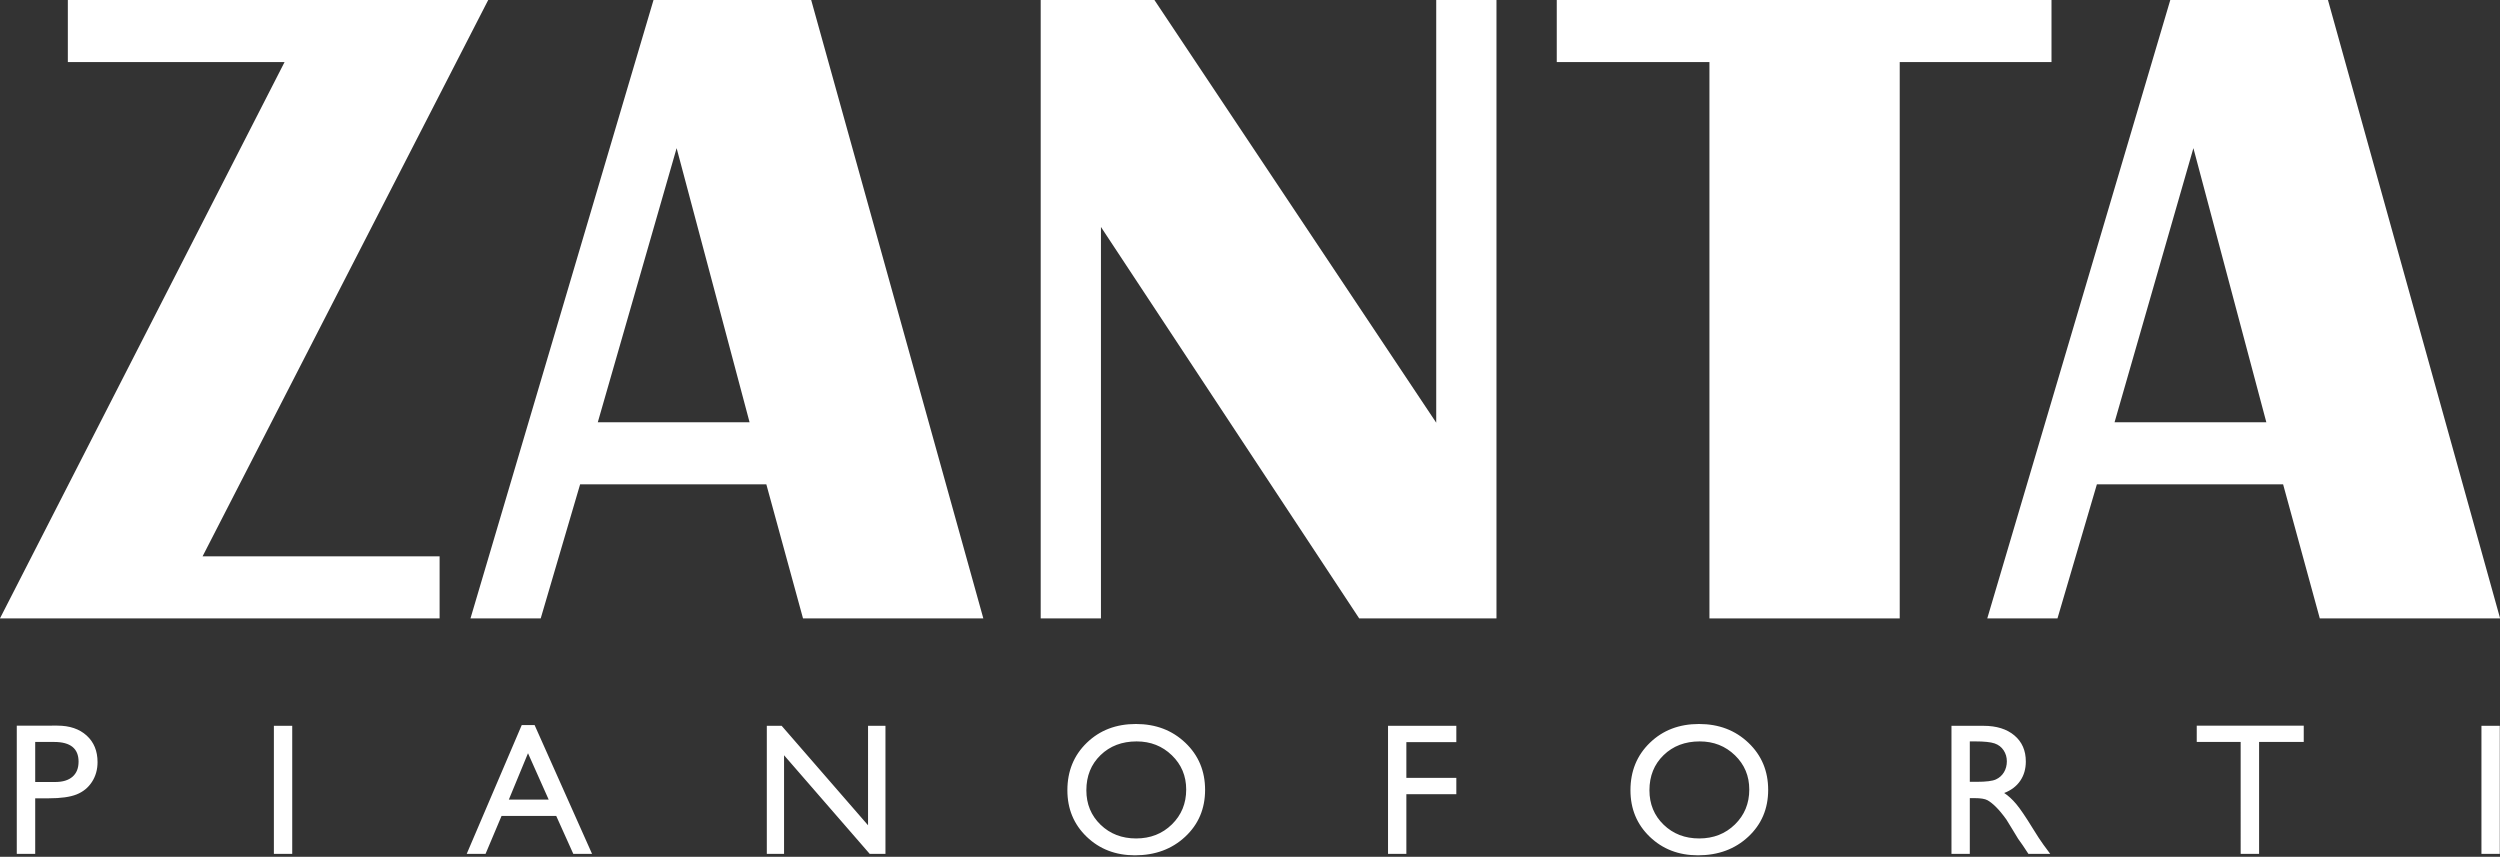
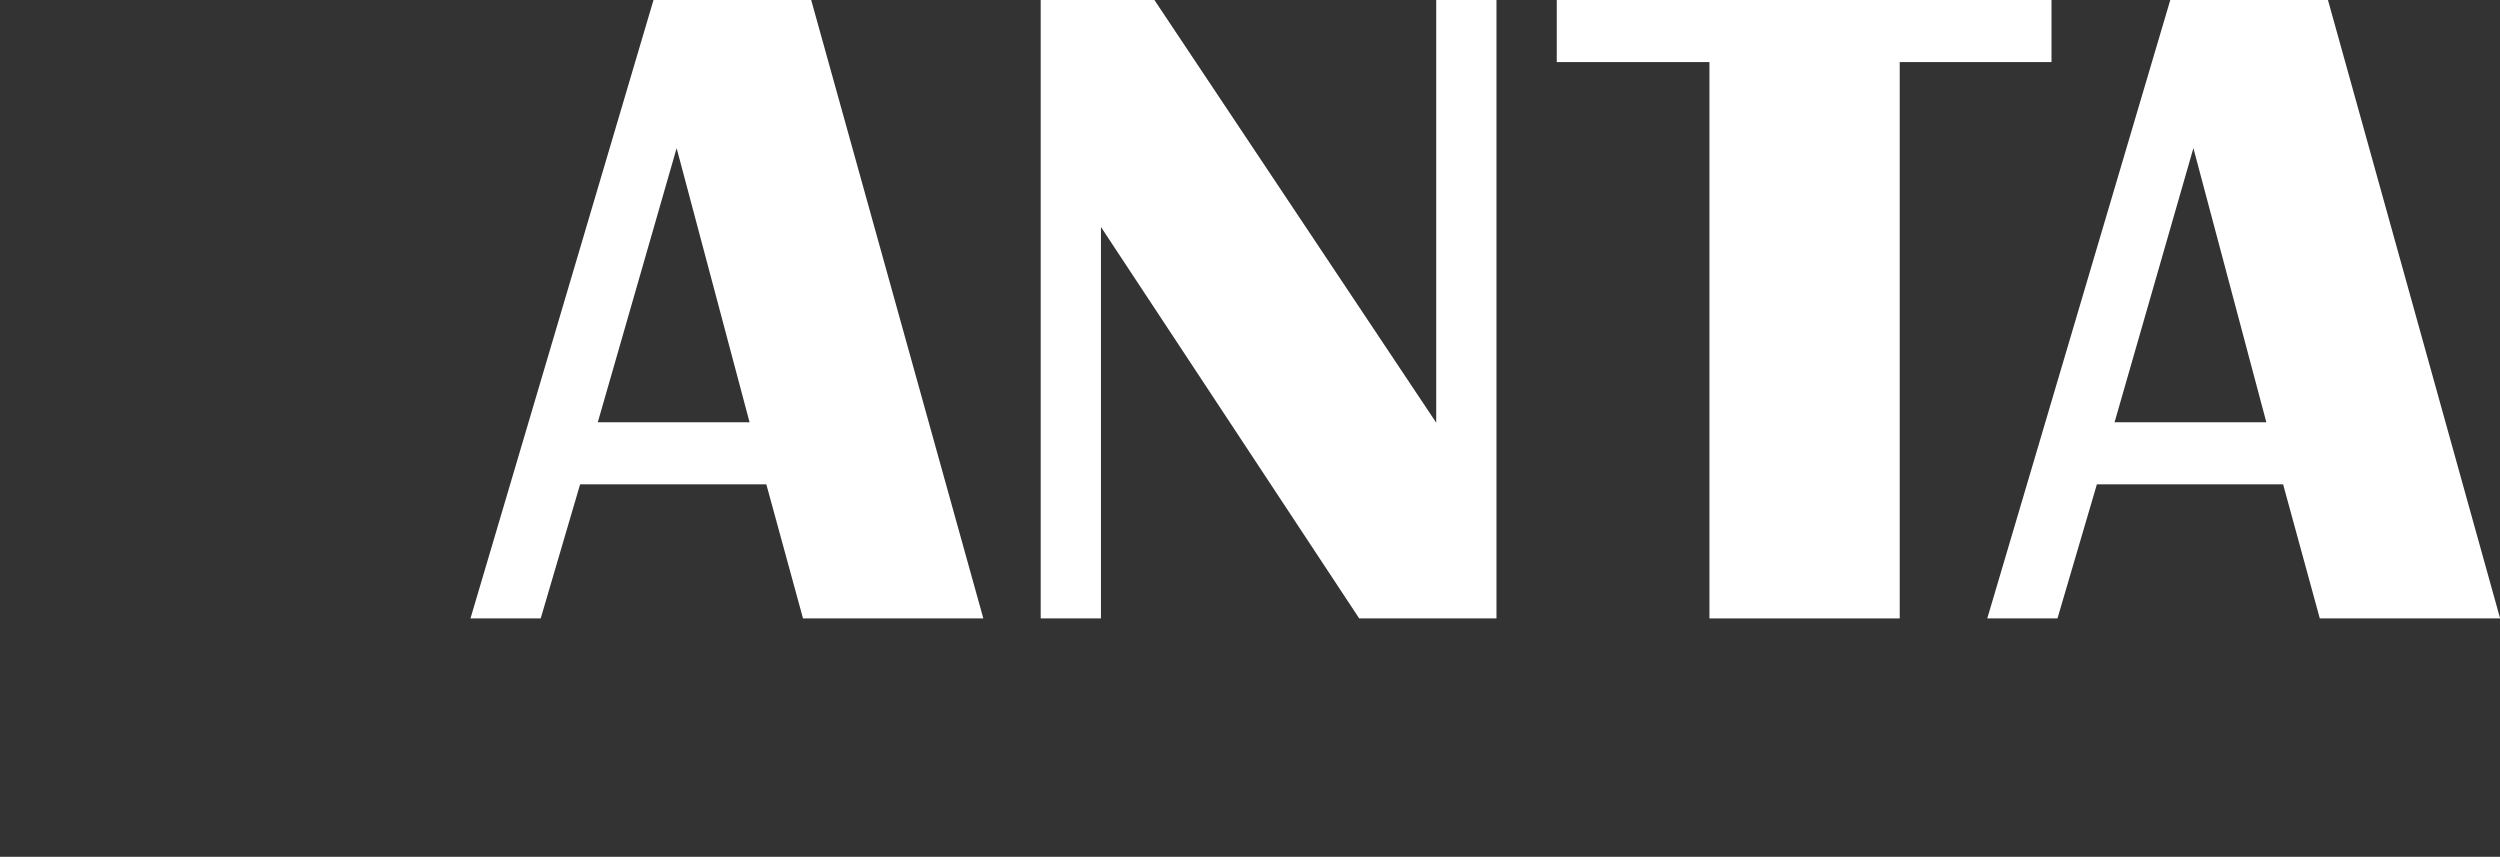
<svg xmlns="http://www.w3.org/2000/svg" xmlns:ns1="http://www.inkscape.org/namespaces/inkscape" xmlns:ns2="http://sodipodi.sourceforge.net/DTD/sodipodi-0.dtd" width="130.896mm" height="44.86mm" viewBox="0 0 130.896 44.86" version="1.1" id="svg5" xml:space="preserve" ns1:version="1.2 (dc2aedaf03, 2022-05-15)">
  <rect x="0" y="0" width="130.896" height="44.86" fill="#333333" stroke="none" />
  <ns2:namedview id="namedview7" pagecolor="#ffffff" bordercolor="#666666" borderopacity="1.0" ns1:showpageshadow="2" ns1:pageopacity="0.0" ns1:pagecheckerboard="0" ns1:deskcolor="#d1d1d1" ns1:document-units="mm" showgrid="false" ns1:zoom="1.6819304" ns1:cx="303.22301" ns1:cy="201.55412" ns1:window-width="1920" ns1:window-height="1017" ns1:window-x="-8" ns1:window-y="-6" ns1:window-maximized="1" ns1:current-layer="svg5">
    <ns1:page x="0" y="0" width="130.896" height="44.86" id="page244" />
    <ns1:page x="220" y="0" width="210" height="297" id="page246" />
  </ns2:namedview>
  <defs id="defs2">
    <clipPath clipPathUnits="userSpaceOnUse" id="clipPath148">
      <path d="M 0,0 H 595.276 V 841.89 H 0 Z" id="path146" />
    </clipPath>
    <clipPath clipPathUnits="userSpaceOnUse" id="clipPath180">
      <path d="M 0,0 H 595.276 V 841.89 H 0 Z" id="path178" />
    </clipPath>
    <clipPath clipPathUnits="userSpaceOnUse" id="clipPath212">
-       <path d="M 0,0 H 595.276 V 841.89 H 0 Z" id="path210" />
-     </clipPath>
+       </clipPath>
    <clipPath clipPathUnits="userSpaceOnUse" id="clipPath180-8">
      <path d="M 0,0 H 595.276 V 841.89 H 0 Z" id="path178-2" />
    </clipPath>
  </defs>
  <g ns1:label="Livello 1" ns1:groupmode="layer" id="layer1" />
  <g id="g142" transform="matrix(0.353,0,0,-0.353,220,297)">
    <g id="g144" clip-path="url(#clipPath148)">
      <g id="g150" transform="translate(107.499,594.074)">
        <path d="m 0,0 v 8.237 h 2.013 c 1.795,0 3.173,0.193 4.134,0.578 0.961,0.385 1.718,1.003 2.271,1.855 0.553,0.852 0.829,1.83 0.829,2.936 0,1.649 -0.539,2.963 -1.618,3.942 -1.079,0.979 -2.525,1.468 -4.338,1.468 H -2.733 V 0 Z m 6.432,13.674 c 0,-0.97 -0.299,-1.715 -0.897,-2.236 C 4.936,10.917 4.084,10.657 2.978,10.657 H 0 v 5.939 h 2.815 c 2.411,0 3.617,-0.974 3.617,-2.922 M 35.402,0 h 2.72 v 18.989 h -2.72 z m 28.602,0 h 2.795 l 2.373,5.627 h 8.106 L 79.81,0 h 2.783 l -8.518,19.097 h -1.911 z m 6.248,8.047 2.842,6.878 3.066,-6.878 z M 123.53,4.24 110.719,18.989 h -2.203 V 0 h 2.557 V 14.624 L 123.774,0 h 2.339 v 18.989 h -2.583 z m 32.448,12.234 c -1.921,-1.858 -2.881,-4.205 -2.881,-7.041 0,-2.764 0.954,-5.063 2.861,-6.898 1.907,-1.835 4.292,-2.752 7.155,-2.752 2.999,0 5.483,0.917 7.454,2.752 1.97,1.835 2.956,4.153 2.956,6.953 0,2.8 -0.977,5.128 -2.929,6.986 -1.952,1.858 -4.396,2.787 -7.332,2.787 -2.935,0 -5.363,-0.929 -7.284,-2.787 m 12.617,-1.855 c 1.418,-1.373 2.126,-3.065 2.126,-5.077 0,-2.066 -0.708,-3.792 -2.126,-5.179 -1.418,-1.386 -3.186,-2.079 -5.305,-2.079 -2.111,0 -3.868,0.679 -5.272,2.038 -1.404,1.36 -2.106,3.063 -2.106,5.111 0,2.111 0.7,3.847 2.099,5.206 1.4,1.359 3.186,2.039 5.36,2.039 2.065,0 3.806,-0.686 5.224,-2.059 M 200.656,0 h 2.72 v 8.849 h 7.411 v 2.419 h -7.411 v 5.301 h 7.411 v 2.42 h -10.131 z m 38.84,16.474 c -1.921,-1.858 -2.881,-4.205 -2.881,-7.041 0,-2.764 0.954,-5.063 2.861,-6.898 1.907,-1.835 4.292,-2.752 7.155,-2.752 2.999,0 5.483,0.917 7.454,2.752 1.97,1.835 2.956,4.153 2.956,6.953 0,2.8 -0.977,5.128 -2.929,6.986 -1.952,1.858 -4.396,2.787 -7.332,2.787 -2.935,0 -5.363,-0.929 -7.284,-2.787 m 12.617,-1.855 c 1.418,-1.373 2.126,-3.065 2.126,-5.077 0,-2.066 -0.708,-3.792 -2.126,-5.179 -1.418,-1.386 -3.186,-2.079 -5.305,-2.079 -2.111,0 -3.868,0.679 -5.272,2.038 -1.404,1.36 -2.106,3.063 -2.106,5.111 0,2.111 0.7,3.847 2.099,5.206 1.4,1.359 3.186,2.039 5.36,2.039 2.065,0 3.806,-0.686 5.224,-2.059 M 286.948,0 v 8.264 h 0.708 c 0.89,0 1.523,-0.102 1.899,-0.305 0.377,-0.204 0.799,-0.536 1.267,-0.998 0.467,-0.461 0.982,-1.081 1.543,-1.861 l 0.91,-1.483 0.842,-1.387 0.53,-0.748 c 0.081,-0.109 0.135,-0.186 0.163,-0.231 L 295.638,0 h 3.237 l -1.007,1.359 c -0.399,0.544 -0.929,1.355 -1.591,2.433 -1.052,1.713 -1.868,2.914 -2.448,3.602 -0.58,0.689 -1.174,1.233 -1.781,1.631 1.033,0.399 1.827,1.002 2.38,1.808 0.553,0.807 0.829,1.763 0.829,2.868 0,1.622 -0.564,2.909 -1.693,3.861 -1.129,0.951 -2.654,1.427 -4.576,1.427 h -4.759 V 0 Z m 3.679,16.379 c 0.575,-0.199 1.022,-0.542 1.339,-1.026 0.318,-0.485 0.476,-1.026 0.476,-1.625 0,-0.607 -0.143,-1.148 -0.428,-1.624 -0.286,-0.476 -0.685,-0.831 -1.197,-1.067 -0.512,-0.236 -1.457,-0.353 -2.835,-0.353 h -1.034 v 5.994 h 0.816 c 1.333,0 2.287,-0.1 2.863,-0.299 m 29.982,0.217 h 6.514 V 0 h 2.733 v 16.596 h 6.623 v 2.42 h -15.87 z M 362.837,0 h 2.72 v 18.989 h -2.72 z" style="fill:#cbb616;fill-opacity:1;fill-rule:nonzero;stroke:none" id="path152" />
      </g>
    </g>
  </g>
  <g id="g154" transform="matrix(0.353,0,0,-0.353,259.656,42.641)">
    <path d="m 0,0 h 57.979 4.372 L 19.983,-82.521 h 35.158 v -9.206 H -5.387 -10.069 L 32.147,-9.206 H 0 Z" style="fill:#cbb616;fill-opacity:1;fill-rule:nonzero;stroke:none" id="path156" />
  </g>
  <g id="g158" transform="matrix(0.353,0,0,-0.353,298.576,42.641)">
    <path d="M 0,0 25.535,-91.727 H -1.21 l -5.443,19.892 h -27.618 l -5.847,-19.892 H -50.534 L -23.385,0 Z m -31.651,-62.629 h 22.512 l -10.819,40.655 z" style="fill:#cbb616;fill-opacity:1;fill-rule:nonzero;stroke:none" id="path160" />
  </g>
  <g id="g162" transform="matrix(0.353,0,0,-0.353,334.457,42.641)">
    <path d="m 0,0 v -91.727 h -20.36 l -38.305,58.06 v -58.06 h -8.937 V 0 h 16.866 l 41.8,-62.696 V 0 Z" style="fill:#cbb616;fill-opacity:1;fill-rule:nonzero;stroke:none" id="path164" />
  </g>
  <g id="g166" transform="matrix(0.353,0,0,-0.353,363.517,42.641)">
-     <path d="M 0,0 V -9.206 H -22.512 V -91.727 H -50.735 V -9.206 H -73.381 V 0 Z" style="fill:#cbb616;fill-opacity:1;fill-rule:nonzero;stroke:none" id="path168" />
+     <path d="M 0,0 H -22.512 V -91.727 H -50.735 V -9.206 H -73.381 V 0 Z" style="fill:#cbb616;fill-opacity:1;fill-rule:nonzero;stroke:none" id="path168" />
  </g>
  <g id="g170" transform="matrix(0.353,0,0,-0.353,377.992,42.641)">
    <path d="M 0,0 25.535,-91.727 H -1.21 l -5.442,19.892 h -27.62 l -5.846,-19.892 H -50.533 L -23.385,0 Z M -31.651,-62.629 H -9.14 l -10.818,40.655 z" style="fill:#cbb616;fill-opacity:1;fill-rule:nonzero;stroke:none" id="path172" />
  </g>
  <g id="g206" transform="matrix(0.353,0,0,-0.353,220,297)">
    <g id="g208" clip-path="url(#clipPath212)">
      <g id="g214" transform="translate(107.499,107.934)">
        <path d="m 0,0 v 8.237 h 2.013 c 1.795,0 3.173,0.192 4.134,0.578 0.961,0.385 1.718,1.003 2.271,1.855 0.553,0.852 0.829,1.83 0.829,2.936 0,1.649 -0.539,2.963 -1.618,3.942 -1.079,0.979 -2.525,1.468 -4.338,1.468 H -2.733 V 0 Z m 6.432,13.674 c 0,-0.97 -0.299,-1.715 -0.897,-2.236 C 4.936,10.917 4.084,10.657 2.978,10.657 H 0 v 5.939 h 2.815 c 2.411,0 3.617,-0.974 3.617,-2.922 M 35.402,0 h 2.72 v 18.989 h -2.72 z m 28.602,0 h 2.795 l 2.373,5.627 h 8.106 L 79.81,0 h 2.783 l -8.518,19.098 h -1.911 z m 6.248,8.047 2.842,6.878 3.066,-6.878 z M 123.53,4.24 110.719,18.989 h -2.203 V 0 h 2.557 V 14.624 L 123.774,0 h 2.339 v 18.989 h -2.583 z m 32.448,12.234 c -1.921,-1.858 -2.881,-4.205 -2.881,-7.041 0,-2.764 0.954,-5.063 2.861,-6.898 1.907,-1.835 4.292,-2.752 7.155,-2.752 2.999,0 5.483,0.917 7.454,2.752 1.97,1.835 2.956,4.153 2.956,6.953 0,2.8 -0.977,5.128 -2.929,6.986 -1.952,1.858 -4.396,2.787 -7.332,2.787 -2.935,0 -5.363,-0.929 -7.284,-2.787 m 12.617,-1.855 c 1.418,-1.373 2.126,-3.065 2.126,-5.077 0,-2.066 -0.708,-3.792 -2.126,-5.179 -1.418,-1.386 -3.186,-2.079 -5.305,-2.079 -2.111,0 -3.868,0.679 -5.272,2.038 -1.404,1.36 -2.106,3.063 -2.106,5.111 0,2.112 0.7,3.847 2.099,5.206 1.4,1.359 3.186,2.039 5.36,2.039 2.065,0 3.806,-0.686 5.224,-2.059 M 200.656,0 h 2.72 v 8.849 h 7.411 v 2.419 h -7.411 v 5.301 h 7.411 v 2.42 h -10.131 z m 38.84,16.474 c -1.921,-1.858 -2.881,-4.205 -2.881,-7.041 0,-2.764 0.954,-5.063 2.861,-6.898 1.907,-1.835 4.292,-2.752 7.155,-2.752 2.999,0 5.483,0.917 7.454,2.752 1.97,1.835 2.956,4.153 2.956,6.953 0,2.8 -0.977,5.128 -2.929,6.986 -1.952,1.858 -4.396,2.787 -7.332,2.787 -2.935,0 -5.363,-0.929 -7.284,-2.787 m 12.617,-1.855 c 1.418,-1.373 2.126,-3.065 2.126,-5.077 0,-2.066 -0.708,-3.792 -2.126,-5.179 -1.418,-1.386 -3.186,-2.079 -5.305,-2.079 -2.111,0 -3.868,0.679 -5.272,2.038 -1.404,1.36 -2.106,3.063 -2.106,5.111 0,2.112 0.7,3.847 2.099,5.206 1.4,1.359 3.186,2.039 5.36,2.039 2.065,0 3.806,-0.686 5.224,-2.059 M 286.948,0 v 8.264 h 0.708 c 0.89,0 1.523,-0.102 1.899,-0.305 0.377,-0.204 0.799,-0.536 1.267,-0.997 0.467,-0.462 0.982,-1.082 1.543,-1.862 l 0.91,-1.482 0.842,-1.388 0.53,-0.748 c 0.081,-0.109 0.135,-0.186 0.163,-0.231 L 295.638,0 h 3.237 l -1.007,1.359 c -0.399,0.544 -0.929,1.355 -1.591,2.433 -1.052,1.713 -1.868,2.914 -2.448,3.602 -0.58,0.689 -1.174,1.233 -1.781,1.631 1.033,0.399 1.827,1.002 2.38,1.808 0.553,0.807 0.829,1.763 0.829,2.868 0,1.622 -0.564,2.909 -1.693,3.861 -1.129,0.951 -2.654,1.427 -4.576,1.427 h -4.759 V 0 Z m 3.679,16.379 c 0.575,-0.199 1.022,-0.542 1.339,-1.026 0.318,-0.485 0.476,-1.026 0.476,-1.625 0,-0.607 -0.143,-1.148 -0.428,-1.624 -0.286,-0.476 -0.685,-0.831 -1.197,-1.067 -0.512,-0.236 -1.457,-0.353 -2.835,-0.353 h -1.034 v 5.994 h 0.816 c 1.333,0 2.287,-0.1 2.863,-0.299 m 29.982,0.217 h 6.514 V 0 h 2.733 v 16.596 h 6.623 v 2.42 h -15.87 z M 362.837,0 h 2.72 v 18.989 h -2.72 z" style="fill:#ffffff;fill-opacity:1;fill-rule:nonzero;stroke:none" id="path216" />
      </g>
    </g>
  </g>
  <g id="g218" transform="matrix(0.353,0,0,-0.353,259.656,214.14)">
    <path d="m 0,0 h 57.979 4.372 L 19.983,-82.521 h 35.158 v -9.206 H -5.387 -10.069 L 32.147,-9.206 H 0 Z" style="fill:#ffffff;fill-opacity:1;fill-rule:nonzero;stroke:none" id="path220" />
  </g>
  <g id="g222" transform="matrix(0.353,0,0,-0.353,298.576,214.14)">
    <path d="M 0,0 25.535,-91.727 H -1.21 l -5.443,19.892 h -27.618 l -5.847,-19.892 H -50.534 L -23.385,0 Z m -31.651,-62.629 h 22.512 l -10.819,40.655 z" style="fill:#ffffff;fill-opacity:1;fill-rule:nonzero;stroke:none" id="path224" />
  </g>
  <g id="g226" transform="matrix(0.353,0,0,-0.353,334.457,214.14)">
    <path d="m 0,0 v -91.727 h -20.36 l -38.305,58.06 v -58.06 h -8.937 V 0 h 16.866 l 41.8,-62.696 V 0 Z" style="fill:#ffffff;fill-opacity:1;fill-rule:nonzero;stroke:none" id="path228" />
  </g>
  <g id="g230" transform="matrix(0.353,0,0,-0.353,363.517,214.14)">
    <path d="M 0,0 V -9.206 H -22.512 V -91.727 H -50.735 V -9.206 H -73.381 V 0 Z" style="fill:#ffffff;fill-opacity:1;fill-rule:nonzero;stroke:none" id="path232" />
  </g>
  <g id="g234" transform="matrix(0.353,0,0,-0.353,377.992,214.14)">
    <path d="M 0,0 25.535,-91.727 H -1.21 l -5.442,19.892 h -27.62 l -5.846,-19.892 H -50.533 L -23.385,0 Z M -31.651,-62.629 H -9.14 l -10.818,40.655 z" style="fill:#ffffff;fill-opacity:1;fill-rule:nonzero;stroke:none" id="path236" />
  </g>
  <g id="g462" style="fill:#ffffff;fill-opacity:1" transform="translate(-256.104,-130)">
    <g id="g174" transform="matrix(0.353,0,0,-0.353,220,297)" style="fill:#ffffff;fill-opacity:1">
      <g id="g176" clip-path="url(#clipPath180-8)" style="fill:#ffffff;fill-opacity:1">
        <g id="g182" transform="translate(107.499,346.442)" style="fill:#ffffff;fill-opacity:1">
-           <path d="m 0,0 v 8.237 h 2.013 c 1.795,0 3.173,0.192 4.134,0.578 0.961,0.385 1.718,1.003 2.271,1.855 0.553,0.852 0.829,1.83 0.829,2.936 0,1.649 -0.539,2.963 -1.618,3.942 -1.079,0.979 -2.525,1.468 -4.338,1.468 H -2.733 V 0 Z m 6.432,13.674 c 0,-0.97 -0.299,-1.715 -0.897,-2.236 C 4.936,10.917 4.084,10.657 2.978,10.657 H 0 v 5.939 h 2.815 c 2.411,0 3.617,-0.974 3.617,-2.922 M 35.402,0 h 2.72 v 18.989 h -2.72 z m 28.602,0 h 2.795 l 2.373,5.627 h 8.106 L 79.81,0 h 2.783 l -8.518,19.097 h -1.911 z m 6.248,8.047 2.842,6.878 3.066,-6.878 z M 123.53,4.24 110.719,18.989 h -2.203 V 0 h 2.557 V 14.624 L 123.774,0 h 2.339 v 18.989 h -2.583 z m 32.448,12.234 c -1.921,-1.858 -2.881,-4.205 -2.881,-7.041 0,-2.764 0.954,-5.063 2.861,-6.898 1.907,-1.835 4.292,-2.752 7.155,-2.752 2.999,0 5.483,0.917 7.454,2.752 1.97,1.835 2.956,4.153 2.956,6.953 0,2.8 -0.977,5.128 -2.929,6.986 -1.952,1.858 -4.396,2.787 -7.332,2.787 -2.935,0 -5.363,-0.929 -7.284,-2.787 m 12.617,-1.855 c 1.418,-1.373 2.126,-3.065 2.126,-5.077 0,-2.066 -0.708,-3.792 -2.126,-5.179 -1.418,-1.386 -3.186,-2.079 -5.305,-2.079 -2.111,0 -3.868,0.679 -5.272,2.038 -1.404,1.36 -2.106,3.063 -2.106,5.111 0,2.111 0.7,3.847 2.099,5.206 1.4,1.359 3.186,2.039 5.36,2.039 2.065,0 3.806,-0.686 5.224,-2.059 M 200.656,0 h 2.72 v 8.849 h 7.411 v 2.419 h -7.411 v 5.301 h 7.411 v 2.42 h -10.131 z m 38.84,16.474 c -1.921,-1.858 -2.881,-4.205 -2.881,-7.041 0,-2.764 0.954,-5.063 2.861,-6.898 1.907,-1.835 4.292,-2.752 7.155,-2.752 2.999,0 5.483,0.917 7.454,2.752 1.97,1.835 2.956,4.153 2.956,6.953 0,2.8 -0.977,5.128 -2.929,6.986 -1.952,1.858 -4.396,2.787 -7.332,2.787 -2.935,0 -5.363,-0.929 -7.284,-2.787 m 12.617,-1.855 c 1.418,-1.373 2.126,-3.065 2.126,-5.077 0,-2.066 -0.708,-3.792 -2.126,-5.179 -1.418,-1.386 -3.186,-2.079 -5.305,-2.079 -2.111,0 -3.868,0.679 -5.272,2.038 -1.404,1.36 -2.106,3.063 -2.106,5.111 0,2.111 0.7,3.847 2.099,5.206 1.4,1.359 3.186,2.039 5.36,2.039 2.065,0 3.806,-0.686 5.224,-2.059 M 286.948,0 v 8.264 h 0.708 c 0.89,0 1.523,-0.102 1.899,-0.305 0.377,-0.204 0.799,-0.536 1.267,-0.998 0.467,-0.461 0.982,-1.081 1.543,-1.861 l 0.91,-1.482 0.842,-1.388 0.53,-0.748 c 0.081,-0.109 0.135,-0.186 0.163,-0.231 L 295.638,0 h 3.237 l -1.007,1.359 c -0.399,0.544 -0.929,1.355 -1.591,2.433 -1.052,1.713 -1.868,2.914 -2.448,3.602 -0.58,0.689 -1.174,1.233 -1.781,1.631 1.033,0.399 1.827,1.002 2.38,1.808 0.553,0.807 0.829,1.763 0.829,2.868 0,1.622 -0.564,2.909 -1.693,3.861 -1.129,0.951 -2.654,1.427 -4.576,1.427 h -4.759 V 0 Z m 3.679,16.379 c 0.575,-0.199 1.022,-0.542 1.339,-1.026 0.318,-0.485 0.476,-1.026 0.476,-1.625 0,-0.607 -0.143,-1.148 -0.428,-1.624 -0.286,-0.476 -0.685,-0.831 -1.197,-1.067 -0.512,-0.236 -1.457,-0.353 -2.835,-0.353 h -1.034 v 5.994 h 0.816 c 1.333,0 2.287,-0.1 2.863,-0.299 m 29.982,0.217 h 6.514 V 0 h 2.733 v 16.596 h 6.623 v 2.42 h -15.87 z M 362.837,0 h 2.72 v 18.989 h -2.72 z" style="fill:#ffffff;fill-opacity:1;fill-rule:nonzero;stroke:none" id="path184" />
-         </g>
+           </g>
      </g>
    </g>
    <g id="g186" transform="matrix(0.353,0,0,-0.353,259.656,130)" style="fill:#ffffff;fill-opacity:1">
-       <path d="m 0,0 h 57.979 4.372 L 19.983,-82.521 h 35.158 v -9.206 H -5.387 -10.069 L 32.147,-9.206 H 0 Z" style="fill:#ffffff;fill-opacity:1;fill-rule:nonzero;stroke:none" id="path188" />
-     </g>
+       </g>
    <g id="g190" transform="matrix(0.353,0,0,-0.353,298.576,130)" style="fill:#ffffff;fill-opacity:1">
      <path d="M 0,0 25.535,-91.727 H -1.21 l -5.443,19.892 h -27.618 l -5.847,-19.892 H -50.534 L -23.385,0 Z m -31.651,-62.629 h 22.512 l -10.819,40.655 z" style="fill:#ffffff;fill-opacity:1;fill-rule:nonzero;stroke:none" id="path192" />
    </g>
    <g id="g194" transform="matrix(0.353,0,0,-0.353,334.457,130)" style="fill:#ffffff;fill-opacity:1">
      <path d="m 0,0 v -91.727 h -20.36 l -38.305,58.06 v -58.06 h -8.937 V 0 h 16.866 l 41.8,-62.696 V 0 Z" style="fill:#ffffff;fill-opacity:1;fill-rule:nonzero;stroke:none" id="path196" />
    </g>
    <g id="g198" transform="matrix(0.353,0,0,-0.353,363.517,130)" style="fill:#ffffff;fill-opacity:1">
      <path d="M 0,0 V -9.206 H -22.512 V -91.727 H -50.735 V -9.206 H -73.381 V 0 Z" style="fill:#ffffff;fill-opacity:1;fill-rule:nonzero;stroke:none" id="path200" />
    </g>
    <g id="g202" transform="matrix(0.353,0,0,-0.353,377.992,130)" style="fill:#ffffff;fill-opacity:1">
      <path d="M 0,0 25.535,-91.727 H -1.21 l -5.442,19.892 h -27.62 l -5.846,-19.892 H -50.533 L -23.385,0 Z M -31.651,-62.629 H -9.14 l -10.818,40.655 z" style="fill:#ffffff;fill-opacity:1;fill-rule:nonzero;stroke:none" id="path204" />
    </g>
  </g>
</svg>